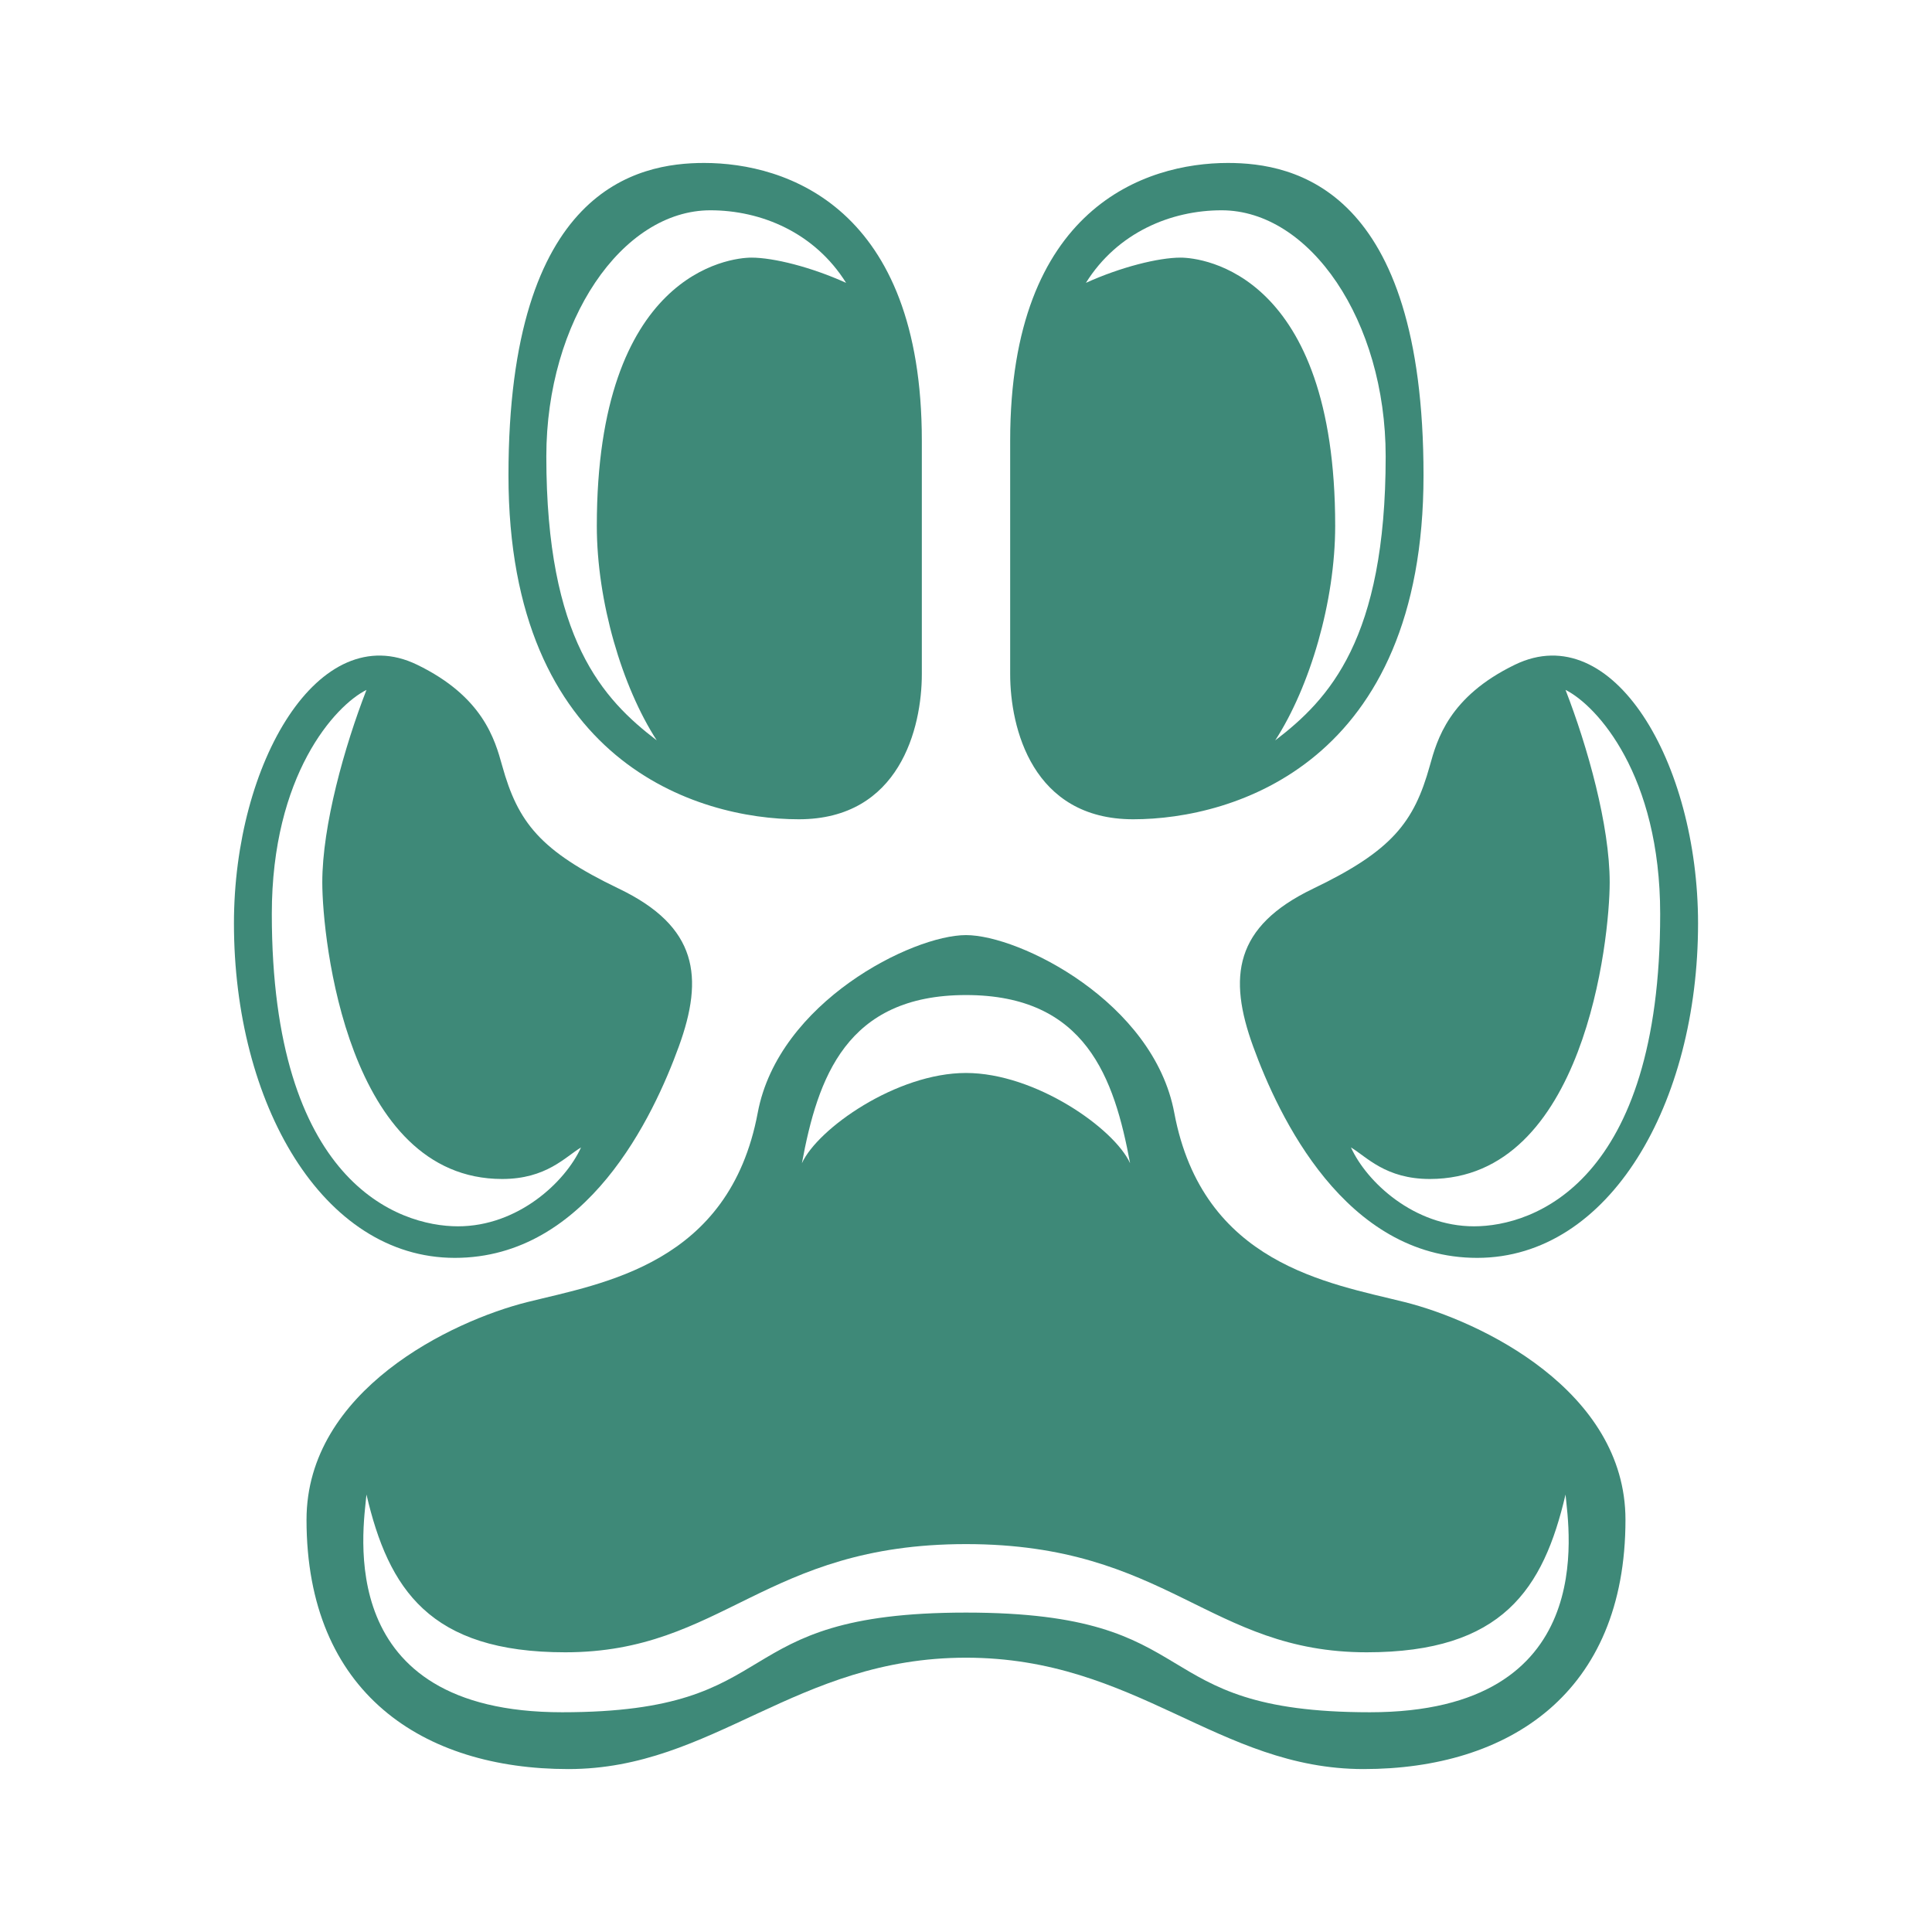
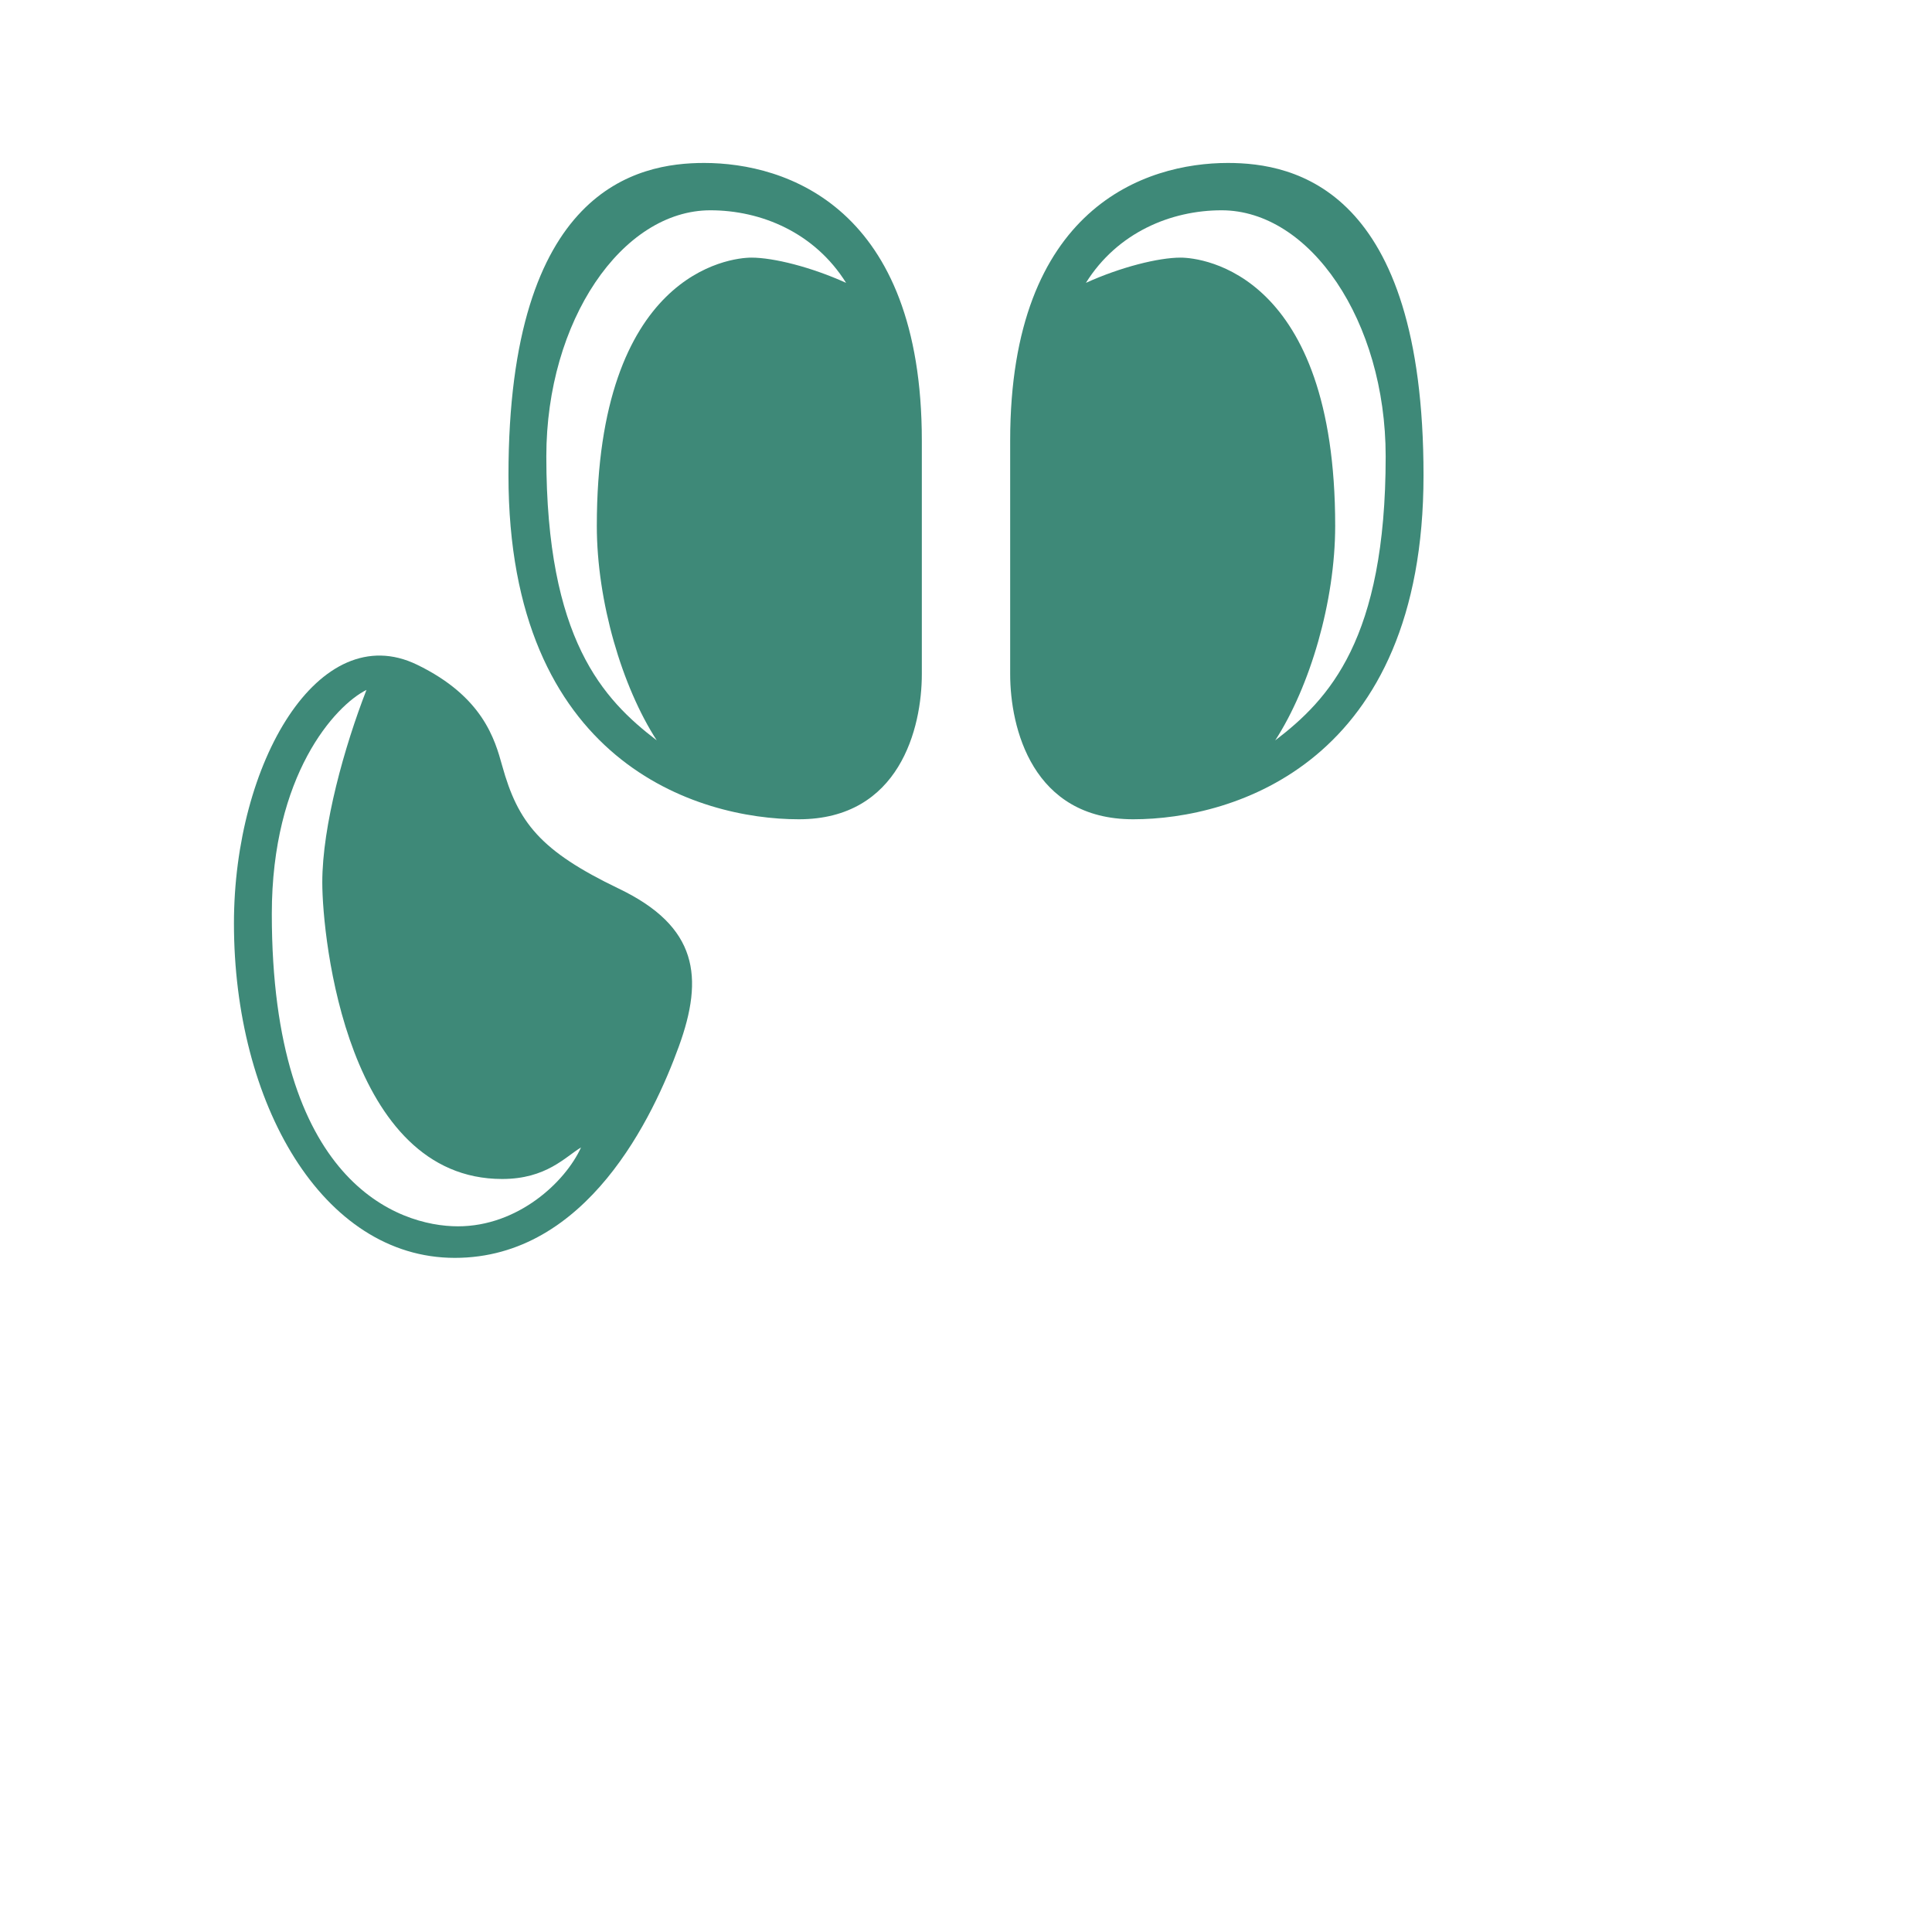
<svg xmlns="http://www.w3.org/2000/svg" width="2500" height="2500" viewBox="0 0 192.756 192.756">
  <g fill-rule="evenodd" clip-rule="evenodd">
    <path fill="#fff" d="M0 0h192.756v192.756H0V0z" />
    <path d="M70.248 16.258c8.185 0 21.723 4.407 21.723 27.704v23.296c0 5.352-2.204 14.481-12.278 14.481S50.73 76.072 50.73 47.424s12.907-31.166 19.518-31.166z" fill="#3e8978" />
    <path d="M65.526 73.869c-5.352-4.092-11.019-10.074-11.019-28.333 0-13.537 7.556-24.555 16.371-24.555 5.037 0 10.389 2.203 13.537 7.24-3.463-1.574-7.24-2.518-9.444-2.518-2.203 0-15.426 1.574-15.426 26.759-.001 7.555 2.518 16.055 5.981 21.407z" fill="#fff" />
    <path d="M41.6 66.313c6.591 3.189 7.78 7.482 8.5 10.074 1.574 5.666 3.778 8.499 11.648 12.277 7.871 3.778 8.5 8.814 5.981 15.74-2.519 6.927-9.129 21.094-22.352 21.094-13.222 0-22.036-15.426-22.036-33.371 0-16.055 8.5-30.536 18.259-25.814z" fill="#3e8978" />
    <path d="M36.563 68.832c-2.203 5.667-4.408 13.537-4.408 19.204s2.519 29.592 17.945 29.592c4.407 0 6.297-2.204 7.87-3.148-1.574 3.464-6.296 7.87-12.277 7.87s-18.574-4.406-18.574-31.166c0-13.852 6.296-20.778 9.444-22.352z" fill="#fff" />
    <path d="M122.508 16.258c-8.186 0-21.723 4.407-21.723 27.704v23.296c0 5.352 2.203 14.481 12.277 14.481s28.963-5.667 28.963-34.315-12.906-31.166-19.517-31.166z" fill="#3e8978" />
    <path d="M127.229 73.869c5.354-4.092 11.02-10.074 11.02-28.333 0-13.537-7.557-24.555-16.371-24.555-5.037 0-10.389 2.203-13.537 7.24 3.463-1.574 7.24-2.518 9.445-2.518 2.203 0 15.426 1.574 15.426 26.759-.001 7.555-2.519 16.055-5.983 21.407z" fill="#fff" />
-     <path d="M151.154 66.313c-6.59 3.189-7.779 7.482-8.498 10.074-1.574 5.666-3.779 8.499-11.65 12.277-7.869 3.778-8.5 8.814-5.98 15.74 2.518 6.927 9.131 21.094 22.352 21.094 13.223 0 22.037-15.426 22.037-33.371-.001-16.055-8.501-30.536-18.261-25.814z" fill="#3e8978" />
-     <path d="M156.193 68.832c2.203 5.667 4.406 13.537 4.406 19.204s-2.518 29.592-17.943 29.592c-4.408 0-6.297-2.204-7.871-3.148 1.574 3.464 6.297 7.87 12.277 7.87 5.982 0 18.574-4.406 18.574-31.166.001-13.852-6.296-20.778-9.443-22.352z" fill="#fff" />
-     <path d="M96.377 93.295c5.353 0 18.707 6.678 20.779 17.722 2.832 15.111 15.426 17 22.98 18.89 7.555 1.889 22.037 8.813 22.037 21.722 0 17.315-11.648 24.871-26.129 24.871-14.482 0-22.666-11.112-39.667-11.112-17 0-25.185 11.112-39.666 11.112-14.482 0-26.13-7.556-26.13-24.871 0-12.908 14.481-19.833 22.037-21.722 7.556-1.89 20.148-3.778 22.981-18.89 2.071-11.044 15.426-17.722 20.778-17.722z" fill="#3e8978" />
-     <path d="M96.377 99.276c11.962 0 14.796 8.278 16.371 16.778-1.574-3.463-9.445-9.003-16.371-9.003s-14.795 5.54-16.37 9.003c1.575-8.499 4.408-16.778 16.37-16.778zM96.377 154.055c20.148 0 24.242 10.795 39.982 10.795 13.537 0 17.629-6.296 19.834-15.74.314 3.463 3.461 21.722-19.52 21.722s-15.74-9.944-40.296-9.944c-24.555 0-17.314 9.944-40.296 9.944s-19.833-18.259-19.519-21.722c2.204 9.444 6.296 15.74 19.833 15.74 15.742 0 19.834-10.795 39.982-10.795z" fill="#fff" />
  </g>
</svg>